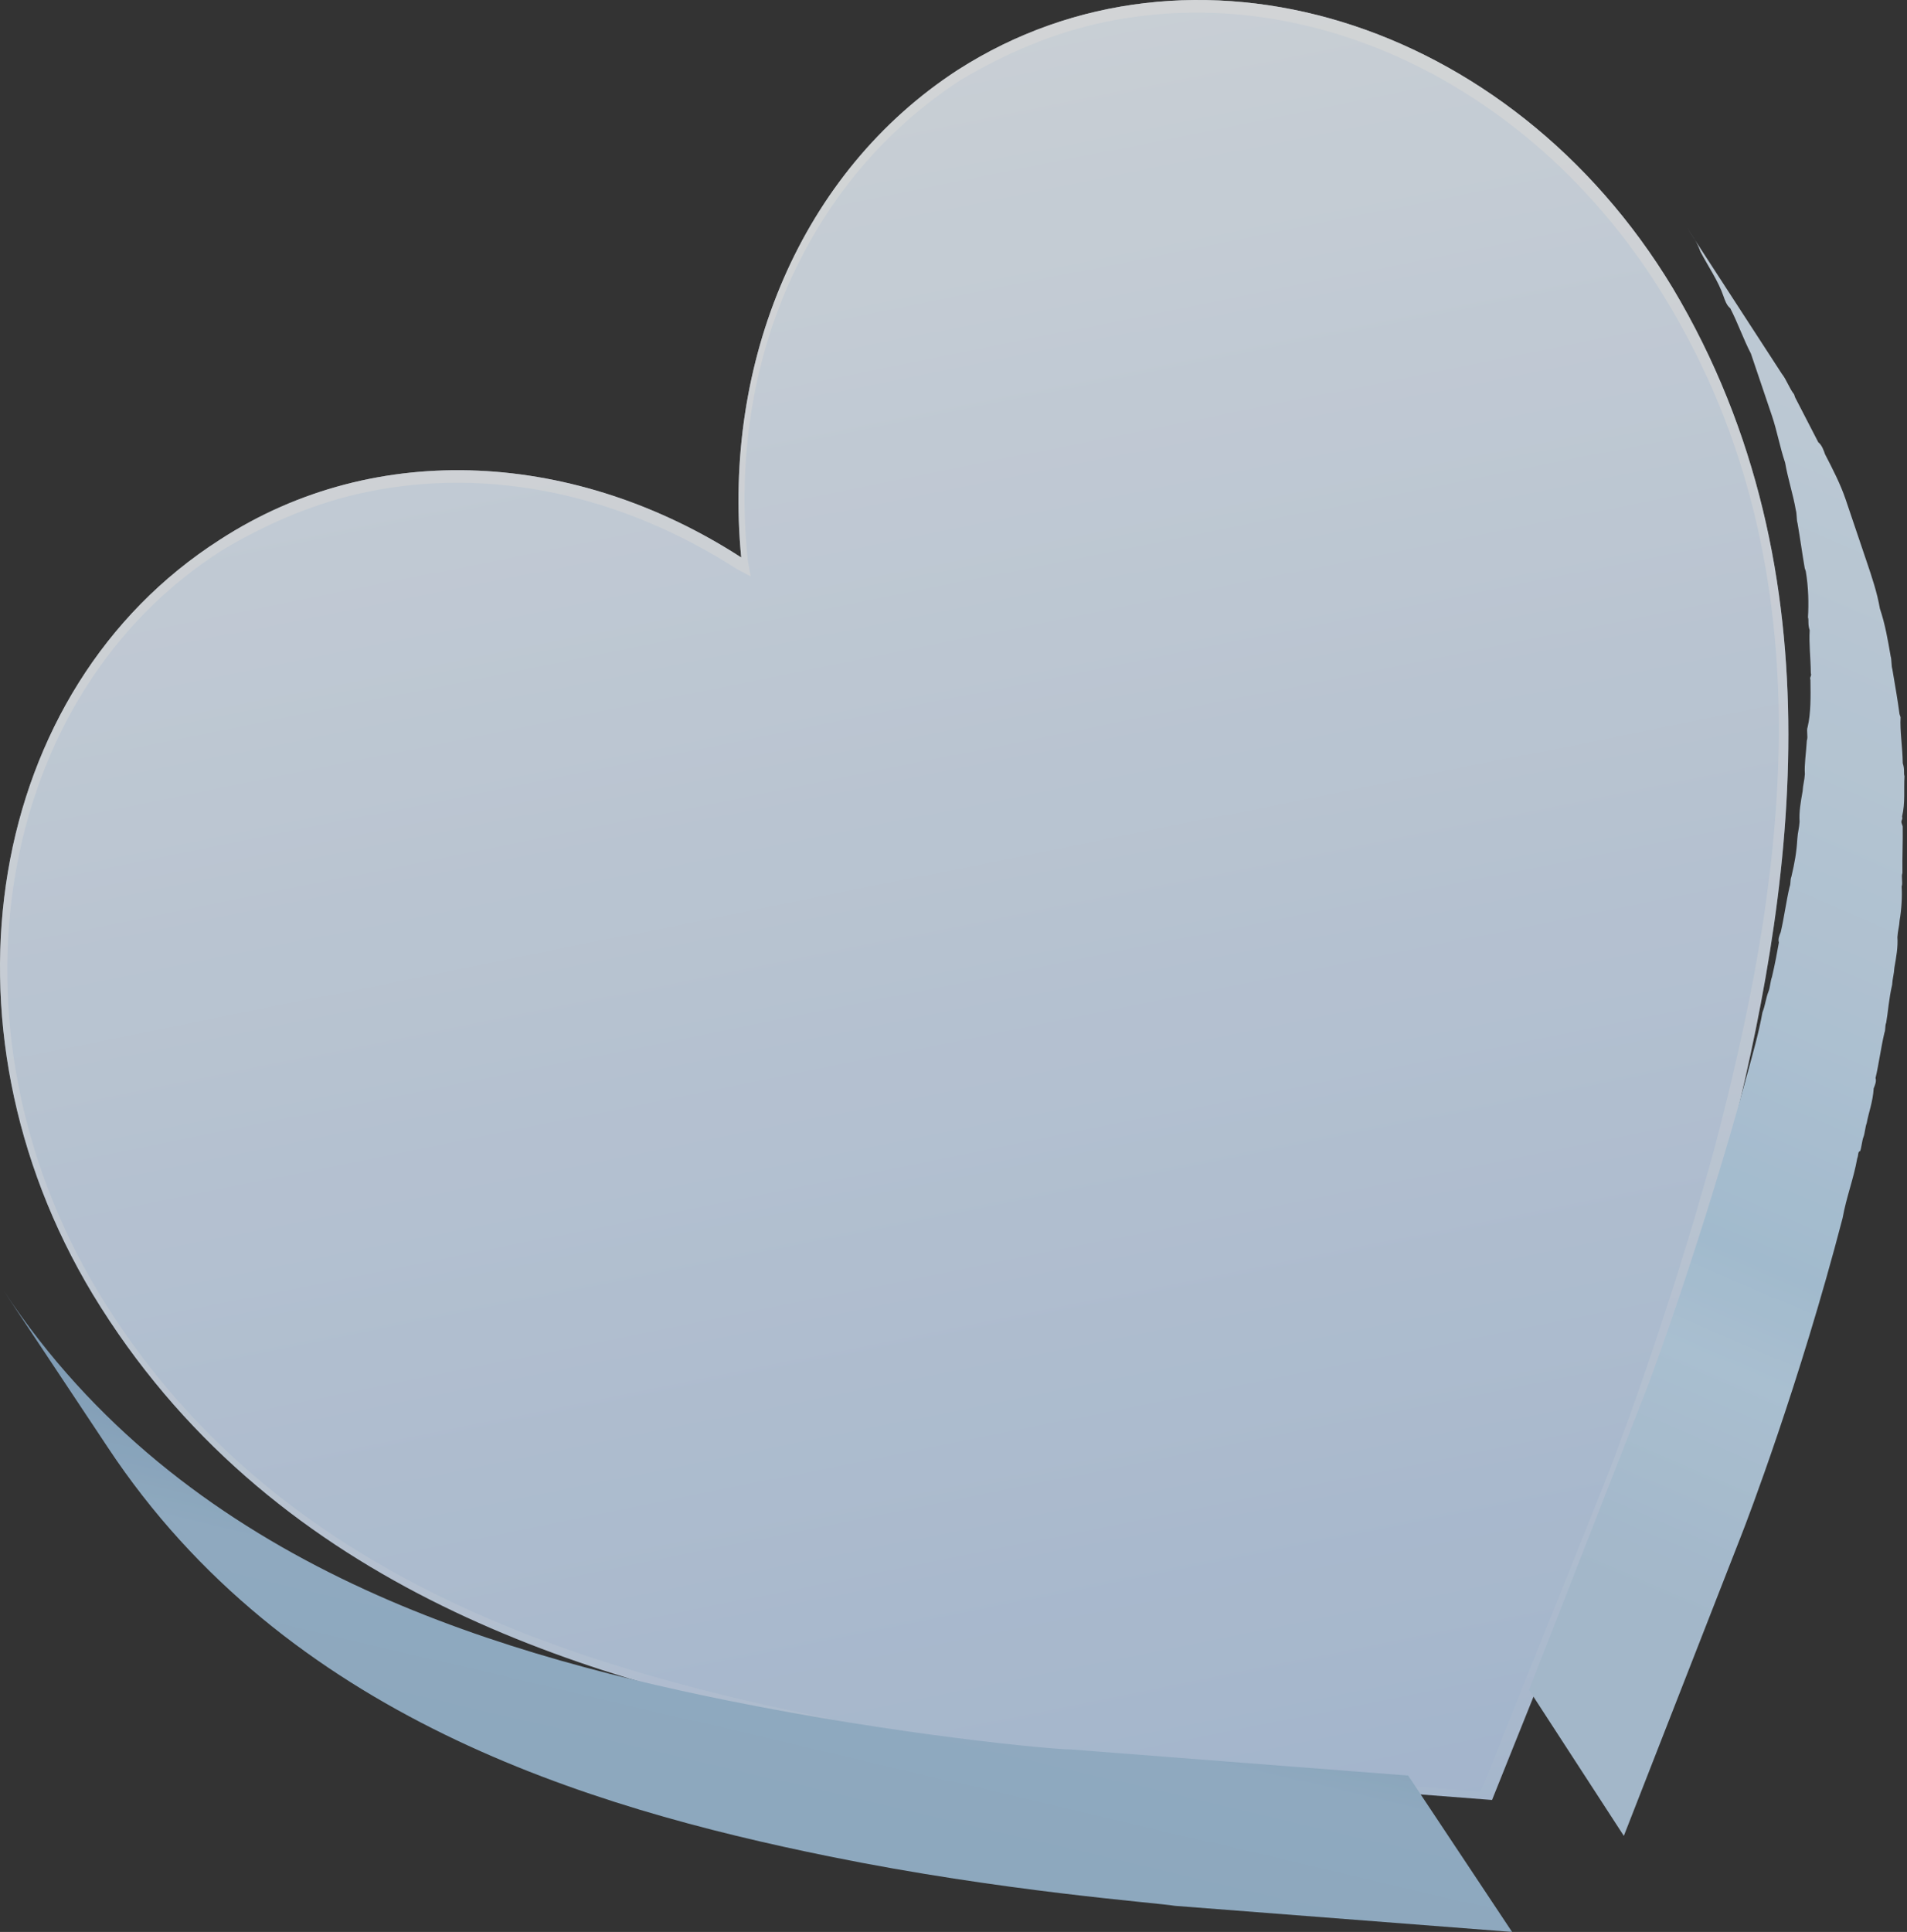
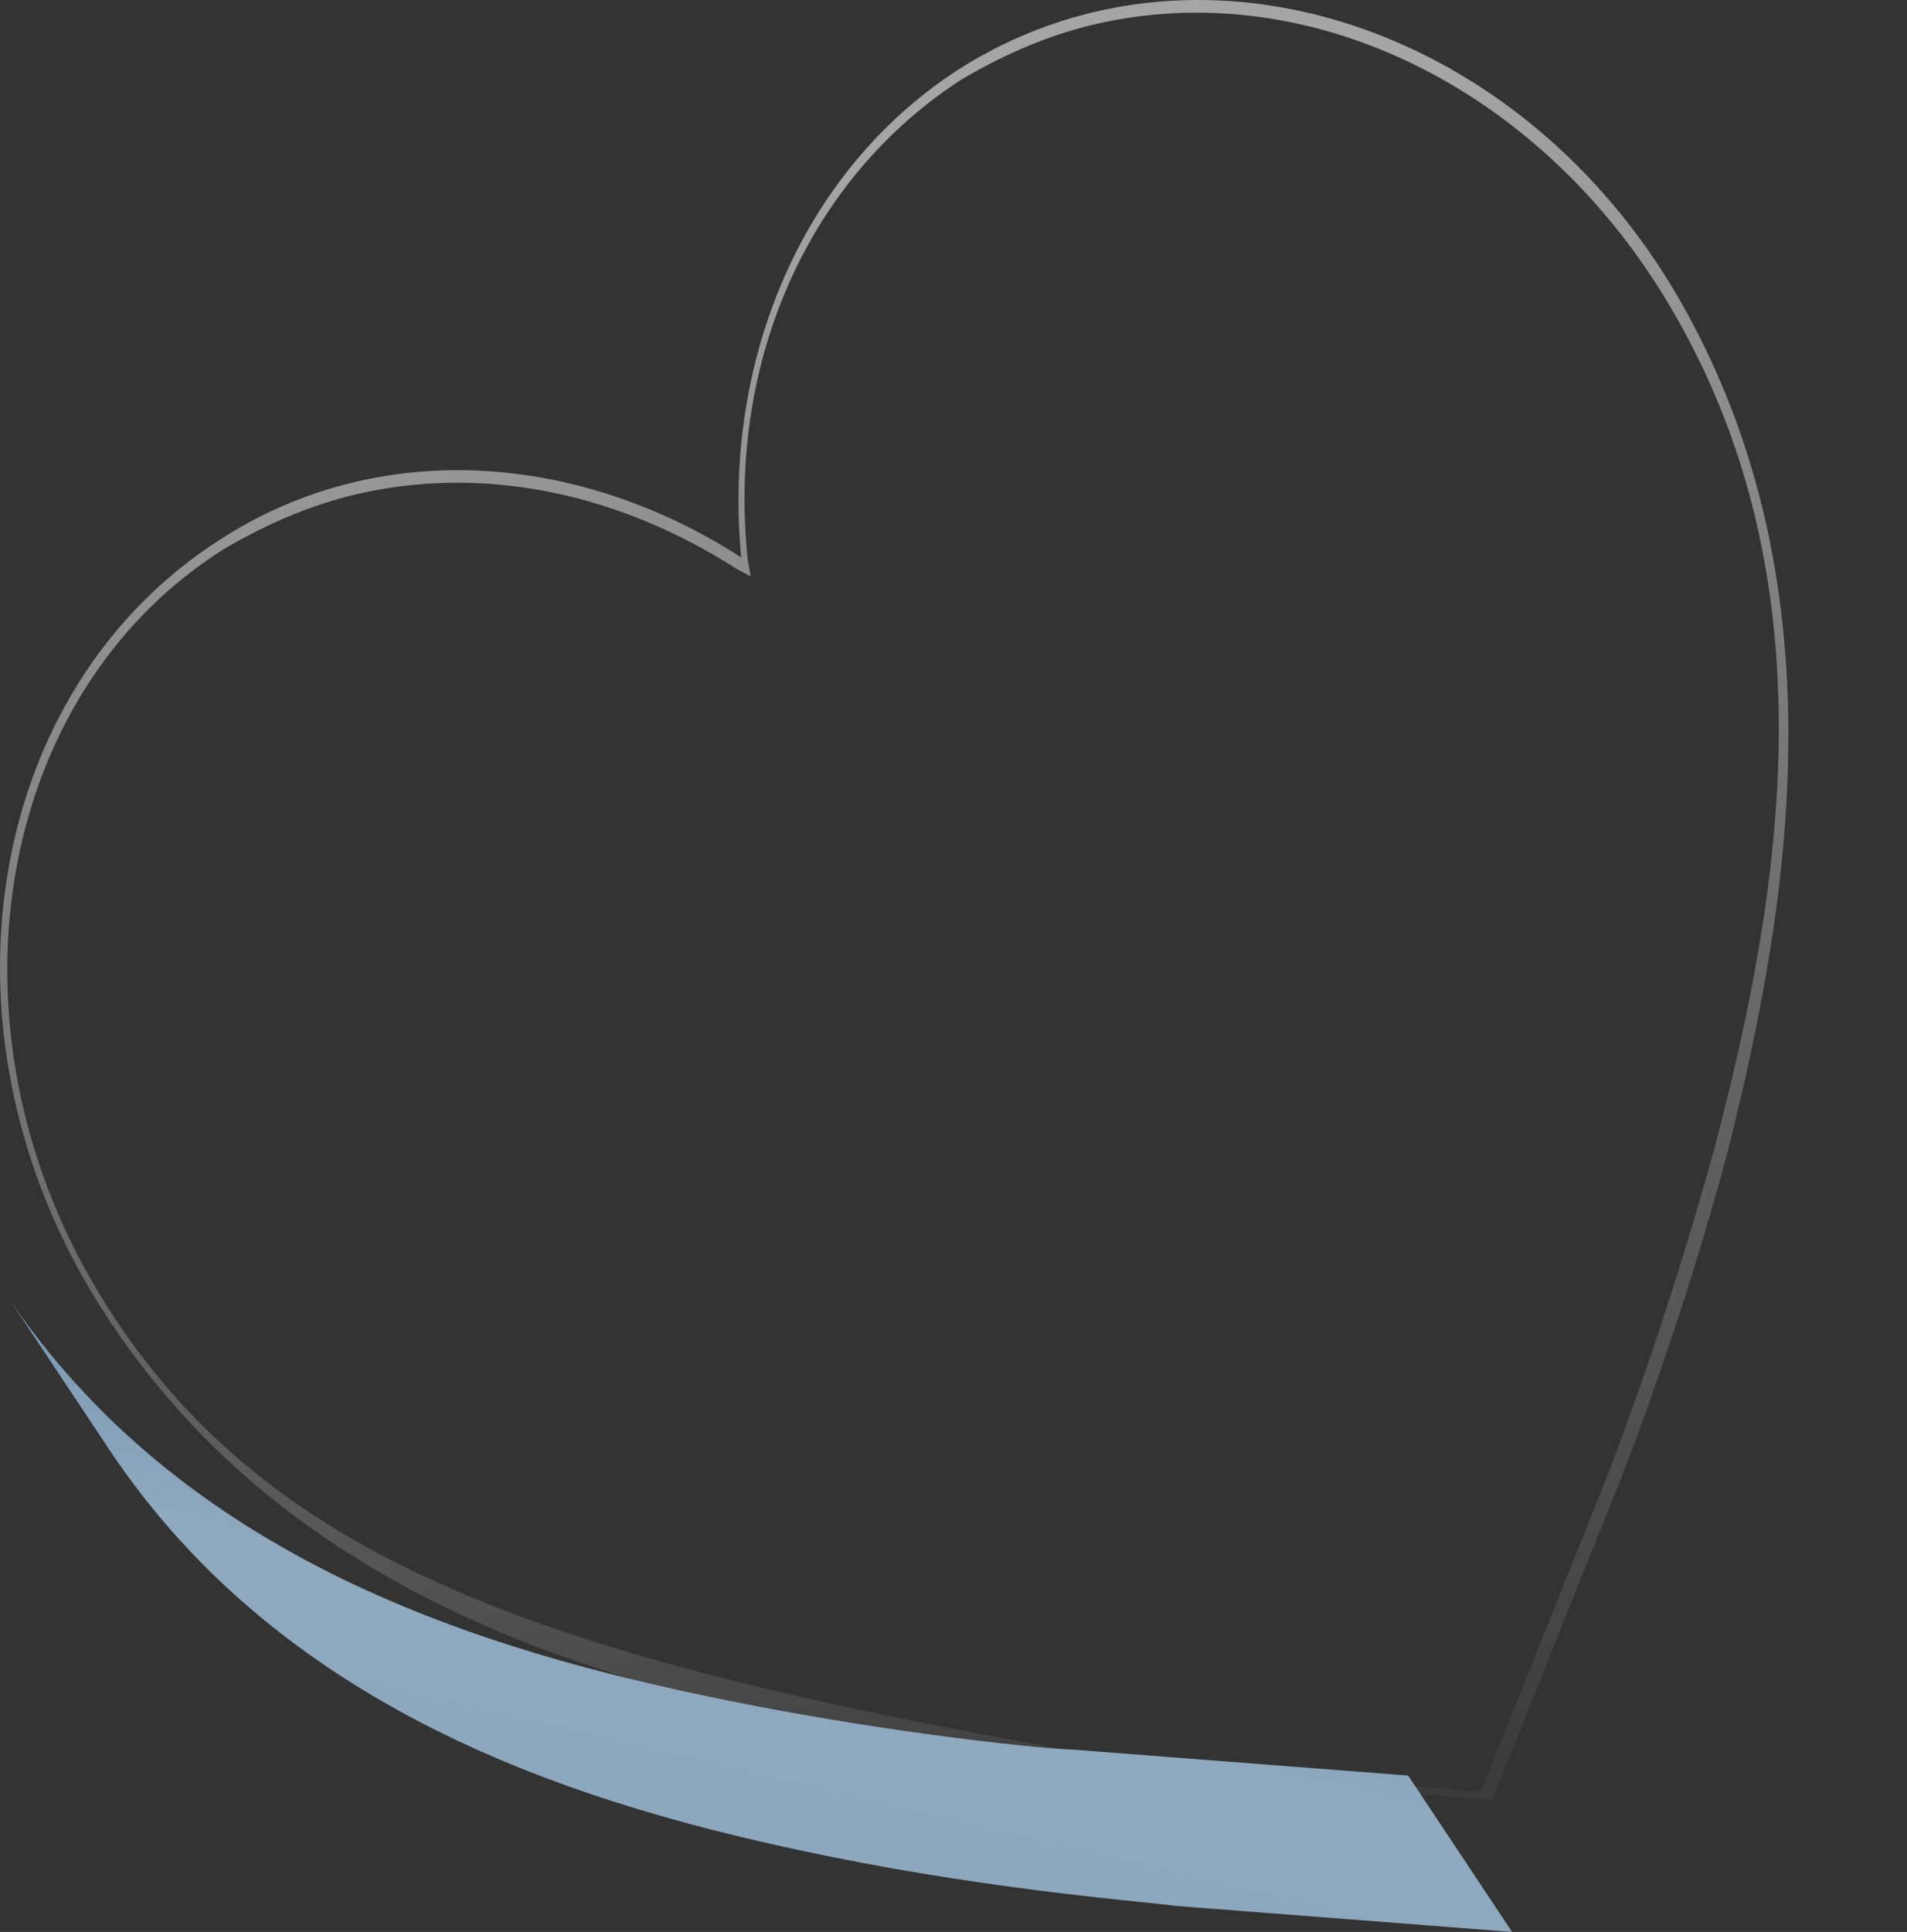
<svg xmlns="http://www.w3.org/2000/svg" width="235" height="238" viewBox="0 0 235 238" fill="none">
  <rect x="0" y="0" width="235" height="238" fill="#333333" stroke="none" />
  <g opacity="0.8">
-     <path d="M206.131 35.484C186.084 2.268 146.773 -9.786 118.033 8.612C98.635 21.212 89.038 44.669 91.339 68.671C71.208 55.657 46.472 53.901 27.073 66.502C-1.666 84.899 -8.593 126.27 11.454 159.485C32.998 194.968 70.707 206.494 101.225 212.637C122.214 216.885 140.767 218.201 143.031 218.592L183.865 221.742L199.465 182.872C200.233 180.996 207.196 163.237 212.907 141.872C220.662 111.066 227.344 71.035 206.131 35.484Z" fill="url(#paint0_linear_5_50)" />
-     <path opacity="0.7" d="M206.131 35.484C186.084 2.268 146.773 -9.786 118.033 8.612C98.635 21.212 89.038 44.669 91.339 68.671C71.208 55.657 46.472 53.901 27.073 66.502C-1.666 84.899 -8.593 126.27 11.454 159.485C32.998 194.968 70.707 206.494 101.225 212.637C122.214 216.885 140.767 218.201 143.031 218.592L183.865 221.742L199.465 182.872C200.233 180.996 207.196 163.237 212.907 141.872C220.662 111.066 227.344 71.035 206.131 35.484ZM211.304 141.345C205.209 163.648 198.054 181.876 197.862 182.345L182.454 220.746L142.283 217.458C141.952 217.527 122.598 215.946 100.808 211.435C70.621 205.224 33.051 194.098 11.977 158.948C-7.46 126.465 -0.726 85.564 27.491 67.704C33.085 64.4 38.958 61.897 45.248 60.596C60.476 57.447 76.606 60.982 90.763 70.079L92.504 71.007L92.14 68.935C89.561 44.132 99.906 21.808 118.45 9.814C124.045 6.51 129.917 4.007 136.207 2.706C162.029 -2.634 189.475 11.015 205.085 36.559C226.351 71.24 219.391 110.47 211.304 141.345Z" fill="url(#paint1_linear_5_50)" />
-     <path d="M234.689 95.624C234.559 95.242 234.738 94.794 234.479 94.031C234.448 91.991 234.11 90.016 234.208 88.358L234.079 87.976C233.87 86.383 233.531 84.409 233.193 82.434C233.064 82.052 233.113 81.223 232.984 80.841C232.645 78.867 232.307 76.892 231.661 74.982C231.323 73.008 230.677 71.098 230.032 69.189C229.903 68.807 229.644 68.043 229.515 67.661C229.386 67.279 229.128 66.516 228.999 66.134C228.482 64.606 228.095 63.461 227.578 61.933C227.578 61.933 227.578 61.933 227.449 61.551C226.803 59.642 225.85 57.797 224.897 55.953C224.768 55.571 224.51 54.808 224.073 54.491C223.12 52.647 222.167 50.803 221.214 48.958L221.085 48.577C220.519 47.878 220.132 46.732 219.566 46.034L207.885 28.049C208.579 29.129 209.145 29.828 209.532 30.973C210.485 32.818 211.746 34.596 212.391 36.506C212.521 36.888 212.779 37.652 213.215 37.968C214.168 39.812 214.814 41.722 215.767 43.566C215.767 43.566 215.767 43.566 215.896 43.948C216.542 45.857 217.188 47.767 217.833 49.676C217.962 50.058 218.221 50.822 218.35 51.204C218.996 53.113 219.334 55.088 219.98 56.997C220.318 58.972 220.964 60.881 221.302 62.856C221.431 63.238 221.382 64.067 221.511 64.449C221.85 66.424 222.059 68.016 222.397 69.991L222.526 70.373C222.865 72.348 222.896 74.388 222.798 76.046C222.927 76.428 222.749 76.875 223.007 77.638C222.909 79.296 223.118 80.889 223.149 82.929C223.278 83.311 222.971 83.376 223.1 83.758C223.131 85.798 223.162 87.838 222.756 89.561C222.578 90.009 222.837 90.772 222.658 91.219C222.56 92.878 222.333 94.154 222.413 95.365C222.364 96.194 222.186 96.641 222.137 97.47C221.909 98.746 221.682 100.022 221.762 101.233C221.713 102.062 221.535 102.509 221.486 103.338C221.388 104.996 221.161 106.273 220.755 107.996C220.577 108.443 220.706 108.825 220.528 109.272C220.122 110.995 219.846 113.101 219.441 114.824C219.262 115.271 219.084 115.718 219.213 116.1C218.986 117.376 218.759 118.652 218.353 120.376C218.175 120.823 218.126 121.652 217.948 122.099C217.592 122.993 217.543 123.822 217.186 124.716C216.732 127.269 215.97 129.886 215.386 132.057C209.955 152.038 203.62 169.346 202.907 171.135L188.424 208.182L200.106 226.167L214.589 189.12C215.302 187.331 221.766 170.405 227.068 150.042C227.522 147.49 228.413 145.254 228.868 142.702C229.046 142.254 228.917 141.873 229.224 141.807C229.402 141.36 229.452 140.531 229.63 140.084C229.808 139.637 229.857 138.808 230.035 138.361C230.262 137.084 230.797 135.743 230.895 134.085C231.073 133.638 231.252 133.191 231.122 132.809C231.528 131.086 231.804 128.98 232.21 127.257C232.388 126.81 232.259 126.428 232.437 125.981C232.664 124.705 232.762 123.047 233.168 121.323C233.217 120.494 233.395 120.047 233.444 119.218C233.671 117.942 233.899 116.666 233.819 115.455C233.868 114.626 234.046 114.179 234.095 113.35C234.322 112.074 234.42 110.416 234.34 109.205C234.518 108.757 234.26 107.994 234.438 107.547C234.407 105.507 234.505 103.849 234.474 101.809C234.474 101.809 234.474 101.809 234.345 101.427C234.216 101.045 234.523 100.98 234.394 100.598C234.8 98.874 234.59 97.282 234.689 95.624Z" fill="url(#paint2_linear_5_50)" />
+     <path opacity="0.7" d="M206.131 35.484C186.084 2.268 146.773 -9.786 118.033 8.612C98.635 21.212 89.038 44.669 91.339 68.671C71.208 55.657 46.472 53.901 27.073 66.502C-1.666 84.899 -8.593 126.27 11.454 159.485C32.998 194.968 70.707 206.494 101.225 212.637C122.214 216.885 140.767 218.201 143.031 218.592L183.865 221.742L199.465 182.872C200.233 180.996 207.196 163.237 212.907 141.872C220.662 111.066 227.344 71.035 206.131 35.484ZM211.304 141.345C205.209 163.648 198.054 181.876 197.862 182.345L182.454 220.746L142.283 217.458C70.621 205.224 33.051 194.098 11.977 158.948C-7.46 126.465 -0.726 85.564 27.491 67.704C33.085 64.4 38.958 61.897 45.248 60.596C60.476 57.447 76.606 60.982 90.763 70.079L92.504 71.007L92.14 68.935C89.561 44.132 99.906 21.808 118.45 9.814C124.045 6.51 129.917 4.007 136.207 2.706C162.029 -2.634 189.475 11.015 205.085 36.559C226.351 71.24 219.391 110.47 211.304 141.345Z" fill="url(#paint1_linear_5_50)" />
    <path d="M173.528 218.737L131.971 215.521C129.808 215.531 110.785 213.778 89.424 209.441C59.518 203.37 22.434 192.212 0.489 159.062L13.295 178.326C35.24 211.475 72.323 222.633 102.23 228.705C123.591 233.041 142.472 234.385 144.777 234.784L186.334 238L173.528 218.737Z" fill="url(#paint3_linear_5_50)" />
  </g>
  <defs>
    <linearGradient id="paint0_linear_5_50" x1="72.823" y1="-7.403" x2="132.817" y2="291.309" gradientUnits="userSpaceOnUse">
      <stop stop-color="#F2F9FF" />
      <stop offset="0.795" stop-color="#C0D6F2" />
      <stop offset="0.999" stop-color="#B3CDEC" />
    </linearGradient>
    <linearGradient id="paint1_linear_5_50" x1="79.129" y1="5.349" x2="120.484" y2="247.276" gradientUnits="userSpaceOnUse">
      <stop offset="0.076" stop-color="white" />
      <stop offset="1" stop-color="white" stop-opacity="0" />
    </linearGradient>
    <linearGradient id="paint2_linear_5_50" x1="234.879" y1="-30.7" x2="137.467" y2="195.543" gradientUnits="userSpaceOnUse">
      <stop stop-color="#F2F9FF" />
      <stop offset="0.587" stop-color="#CDE4F8" />
      <stop offset="0.723" stop-color="#BDDCF4" />
      <stop offset="0.778" stop-color="#C7E2F7" />
      <stop offset="0.9" stop-color="#BFD8EF" />
    </linearGradient>
    <linearGradient id="paint3_linear_5_50" x1="95.534" y1="313.015" x2="128.918" y2="170.952" gradientUnits="userSpaceOnUse">
      <stop stop-color="#F2F9FF" />
      <stop offset="0.252" stop-color="#B5D2E7" />
      <stop offset="0.334" stop-color="#A0C4DF" />
      <stop offset="0.723" stop-color="#A6C7E2" />
      <stop offset="0.9" stop-color="#88ADCF" />
    </linearGradient>
  </defs>
</svg>